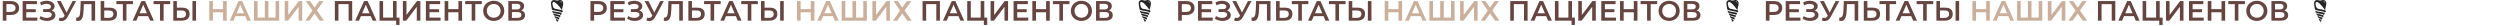
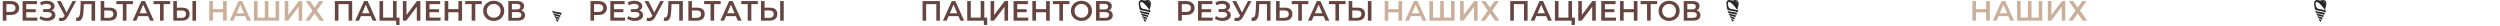
<svg xmlns="http://www.w3.org/2000/svg" width="3571" height="37" viewBox="0 0 3571 37" fill="none">
  <path d="M3.943 29.5L3.943 1.5H15.463C17.943 1.5 20.063 1.9 21.823 2.7C23.61 3.5 24.983 4.647 25.943 6.14C26.903 7.633 27.383 9.407 27.383 11.46C27.383 13.513 26.903 15.287 25.943 16.78C24.983 18.273 23.61 19.42 21.823 20.22C20.063 21.02 17.943 21.42 15.463 21.42H6.823L9.143 18.98V29.5H3.943ZM9.143 19.54L6.823 17.02H15.223C17.517 17.02 19.237 16.54 20.383 15.58C21.557 14.593 22.143 13.22 22.143 11.46C22.143 9.673 21.557 8.3 20.383 7.34C19.237 6.38 17.517 5.9 15.223 5.9H6.823L9.143 3.34V19.54ZM37.103 13.14H51.023V17.42H37.103V13.14ZM37.503 25.14H53.303V29.5H32.303V1.5H52.743V5.86H37.503V25.14ZM56.34 26.74L58.02 22.94C59.22 23.767 60.526 24.407 61.94 24.86C63.38 25.287 64.806 25.513 66.22 25.54C67.633 25.567 68.913 25.407 70.06 25.06C71.233 24.713 72.166 24.193 72.86 23.5C73.553 22.807 73.9 21.94 73.9 20.9C73.9 19.647 73.38 18.713 72.34 18.1C71.326 17.46 69.94 17.14 68.18 17.14H61.66V13.06H67.78C69.353 13.06 70.566 12.74 71.42 12.1C72.3 11.46 72.74 10.593 72.74 9.5C72.74 8.593 72.446 7.847 71.86 7.26C71.3 6.673 70.526 6.233 69.54 5.94C68.58 5.647 67.486 5.513 66.26 5.54C65.06 5.54 63.806 5.727 62.5 6.1C61.193 6.447 59.953 6.967 58.78 7.66L57.14 3.46C58.9 2.527 60.74 1.873 62.66 1.5C64.606 1.127 66.486 1.02 68.3 1.18C70.113 1.34 71.74 1.753 73.18 2.42C74.646 3.087 75.82 3.967 76.7 5.06C77.58 6.127 78.02 7.393 78.02 8.86C78.02 10.193 77.66 11.38 76.94 12.42C76.246 13.433 75.286 14.22 74.06 14.78C72.833 15.34 71.406 15.62 69.78 15.62L69.98 14.34C71.82 14.34 73.42 14.66 74.78 15.3C76.166 15.913 77.233 16.767 77.98 17.86C78.753 18.953 79.14 20.22 79.14 21.66C79.14 23.02 78.793 24.233 78.1 25.3C77.406 26.34 76.46 27.22 75.26 27.94C74.06 28.633 72.686 29.153 71.14 29.5C69.593 29.82 67.966 29.94 66.26 29.86C64.553 29.78 62.846 29.487 61.14 28.98C59.46 28.473 57.86 27.727 56.34 26.74ZM85.086 25.1C86.552 25.607 87.846 25.74 88.966 25.5C90.086 25.26 91.086 24.447 91.966 23.06L93.326 20.94L93.846 20.38L103.606 1.5H108.726L96.566 24.1C95.579 25.993 94.406 27.433 93.046 28.42C91.686 29.407 90.219 29.953 88.646 30.06C87.099 30.193 85.486 29.9 83.806 29.18L85.086 25.1ZM93.726 24.86L81.246 1.5H86.806L96.566 20.86L93.726 24.86ZM111.431 29.9C110.978 29.9 110.525 29.86 110.071 29.78C109.618 29.7 109.125 29.607 108.591 29.5L108.951 24.98C109.325 25.087 109.725 25.14 110.151 25.14C111.271 25.14 112.165 24.687 112.831 23.78C113.498 22.847 113.978 21.487 114.271 19.7C114.565 17.913 114.765 15.713 114.871 13.1L115.271 1.5H135.871V29.5H130.751V4.62L131.951 5.9H118.631L119.751 4.58L119.471 12.9C119.391 15.673 119.205 18.113 118.911 20.22C118.618 22.327 118.165 24.1 117.551 25.54C116.965 26.953 116.178 28.033 115.191 28.78C114.205 29.527 112.951 29.9 111.431 29.9ZM156.668 10.98C160.001 10.98 162.575 11.727 164.388 13.22C166.201 14.713 167.108 16.953 167.108 19.94C167.108 23.087 166.108 25.473 164.108 27.1C162.135 28.7 159.375 29.5 155.828 29.5H143.788V1.5H148.908V10.98H156.668ZM155.588 25.5C157.588 25.5 159.135 25.033 160.228 24.1C161.348 23.167 161.908 21.807 161.908 20.02C161.908 18.26 161.361 16.98 160.268 16.18C159.175 15.353 157.615 14.94 155.588 14.94H148.908V25.5H155.588ZM175.488 29.5V4.62L176.728 5.9H166.248V1.5H189.928V5.9H179.448L180.648 4.62V29.5H175.488ZM189.446 29.5L202.046 1.5H207.166L219.806 29.5H214.366L203.526 4.26H205.606L194.806 29.5H189.446ZM195.246 23.02L196.646 18.94H211.766L213.166 23.02H195.246ZM228.573 29.5V4.62L229.813 5.9H219.333V1.5H243.013V5.9H232.533L233.733 4.62V29.5H228.573ZM260.418 10.98C263.751 10.98 266.325 11.727 268.138 13.22C269.951 14.713 270.858 16.953 270.858 19.94C270.858 23.087 269.858 25.473 267.858 27.1C265.885 28.7 263.125 29.5 259.578 29.5H247.538V1.5H252.658V10.98H260.418ZM259.338 25.5C261.338 25.5 262.885 25.033 263.978 24.1C265.098 23.167 265.658 21.807 265.658 20.02C265.658 18.26 265.111 16.98 264.018 16.18C262.925 15.353 261.365 14.94 259.338 14.94H252.658V25.5H259.338ZM274.898 29.5V1.5L280.018 1.5V29.5H274.898ZM478.319 29.5V1.5H503.079V29.5H497.959V4.62L499.159 5.9H482.239L483.439 4.62V29.5H478.319ZM507.415 29.5L520.015 1.5H525.135L537.775 29.5H532.335L521.495 4.26H523.575L512.775 29.5H507.415ZM513.215 23.02L514.615 18.94H529.735L531.135 23.02H513.215ZM542.108 29.5V1.5H547.228V25.1H561.348V1.5H566.508V29.5H542.108ZM565.868 35.66V28.22L567.028 29.5H561.348V25.1H570.668V35.66H565.868ZM575.468 29.5V1.5H580.588V21.38L595.628 1.5H600.468V29.5H595.348V9.66L580.308 29.5H575.468ZM613.118 13.14H627.038V17.42H613.118V13.14ZM613.518 25.14H629.318V29.5H608.318V1.5H628.758V5.86H613.518V25.14ZM654.795 1.5H659.995V29.5H654.795V1.5ZM640.315 29.5H635.115V1.5H640.315V29.5ZM655.195 17.5H639.875V13.06H655.195V17.5ZM673.73 29.5V4.62L674.97 5.9H664.49V1.5H688.17V5.9H677.69L678.89 4.62V29.5H673.73ZM705.264 29.9C703.077 29.9 701.064 29.54 699.224 28.82C697.384 28.1 695.784 27.1 694.424 25.82C693.064 24.513 692.01 22.993 691.264 21.26C690.517 19.5 690.144 17.58 690.144 15.5C690.144 13.42 690.517 11.513 691.264 9.78C692.01 8.02 693.064 6.5 694.424 5.22C695.784 3.913 697.384 2.9 699.224 2.18C701.064 1.46 703.064 1.1 705.224 1.1C707.41 1.1 709.41 1.46 711.224 2.18C713.064 2.9 714.664 3.913 716.024 5.22C717.384 6.5 718.437 8.02 719.184 9.78C719.93 11.513 720.304 13.42 720.304 15.5C720.304 17.58 719.93 19.5 719.184 21.26C718.437 23.02 717.384 24.54 716.024 25.82C714.664 27.1 713.064 28.1 711.224 28.82C709.41 29.54 707.424 29.9 705.264 29.9ZM705.224 25.34C706.637 25.34 707.944 25.1 709.144 24.62C710.344 24.14 711.384 23.46 712.264 22.58C713.144 21.673 713.824 20.633 714.304 19.46C714.81 18.26 715.064 16.94 715.064 15.5C715.064 14.06 714.81 12.753 714.304 11.58C713.824 10.38 713.144 9.34 712.264 8.46C711.384 7.553 710.344 6.86 709.144 6.38C707.944 5.9 706.637 5.66 705.224 5.66C703.81 5.66 702.504 5.9 701.304 6.38C700.13 6.86 699.09 7.553 698.184 8.46C697.304 9.34 696.61 10.38 696.104 11.58C695.624 12.753 695.384 14.06 695.384 15.5C695.384 16.913 695.624 18.22 696.104 19.42C696.61 20.62 697.304 21.673 698.184 22.58C699.064 23.46 700.104 24.14 701.304 24.62C702.504 25.1 703.81 25.34 705.224 25.34ZM726.093 29.5V1.5H738.613C741.759 1.5 744.213 2.127 745.973 3.38C747.733 4.607 748.613 6.38 748.613 8.7C748.613 10.993 747.773 12.767 746.093 14.02C744.413 15.247 742.199 15.86 739.453 15.86L740.173 14.42C743.293 14.42 745.706 15.047 747.413 16.3C749.119 17.553 749.973 19.367 749.973 21.74C749.973 24.167 749.079 26.073 747.293 27.46C745.506 28.82 742.866 29.5 739.373 29.5H726.093ZM731.213 25.5H739.213C741.026 25.5 742.399 25.167 743.333 24.5C744.266 23.807 744.733 22.753 744.733 21.34C744.733 19.927 744.266 18.9 743.333 18.26C742.399 17.593 741.026 17.26 739.213 17.26H731.213V25.5ZM731.213 13.46H738.173C739.853 13.46 741.133 13.127 742.013 12.46C742.893 11.767 743.333 10.78 743.333 9.5C743.333 8.167 742.893 7.167 742.013 6.5C741.133 5.833 739.853 5.5 738.173 5.5H731.213V13.46Z" fill="#66443F" />
  <path d="M318.623 1.5H323.823V29.5H318.623V1.5ZM304.143 29.5H298.943V1.5H304.143V29.5ZM319.023 17.5H303.703V13.06H319.023V17.5ZM328.118 29.5L340.718 1.5H345.838L358.478 29.5H353.038L342.198 4.26H344.278L333.478 29.5H328.118ZM333.918 23.02L335.318 18.94H350.438L351.838 23.02H333.918ZM379.412 25.1L378.252 26.38V1.5H383.372V26.38L382.132 25.1H394.892L393.652 26.38V1.5H398.772V29.5H362.812V1.5H367.932V26.38L366.732 25.1H379.412ZM406.679 29.5V1.5H411.799V21.38L426.839 1.5H431.679V29.5H426.559V9.66L411.519 29.5H406.679ZM436.769 1.5H442.769L449.369 10.86L455.969 1.5H462.049L452.649 14.94L462.809 29.5H456.649L449.369 19.3L442.129 29.5H436.129L446.249 15.14L436.769 1.5Z" fill="#CBAF9A" />
-   <path d="M799.303 0.03C798.89 0.081 798.459 0.195 798.024 0.371C797.537 0.566 797.102 0.685 796.572 0.769C796.347 0.805 796.229 0.81 795.737 0.81C795.244 0.81 795.128 0.805 794.893 0.767C794.375 0.685 794.012 0.59 793.447 0.386C793.022 0.234 792.599 0.12 792.253 0.068C791.935 0.017 791.104 0.017 790.749 0.068C789.438 0.247 788.462 0.842 787.773 1.874C787.429 2.388 787.14 3.184 787.031 3.905C786.917 4.664 787.115 6.6 787.624 9.708C787.757 10.525 788.068 12.34 788.157 12.825C788.252 13.339 788.526 13.724 788.969 13.966C789.384 14.197 789.879 14.397 790.427 14.555C790.593 14.604 791.717 14.852 793.041 15.132C796.143 15.787 796.3 15.816 798.552 16.209C800.313 16.516 800.749 16.604 801.124 16.727C801.671 16.907 801.871 17.089 801.871 17.404C801.871 17.605 801.78 17.869 801.635 18.08C801.604 18.127 801.582 18.164 801.586 18.164C801.609 18.164 802.069 17.937 802.281 17.822C802.834 17.517 803.219 17.243 803.521 16.934C803.826 16.623 803.906 16.436 803.884 16.072C803.847 15.417 803.415 14.864 802.755 14.629C802.535 14.551 802.363 14.51 801.076 14.225C797.552 13.444 796.137 13.155 794.049 12.79C793.249 12.649 793.185 12.635 792.837 12.52C791.514 12.078 790.448 11.001 790.013 9.669C789.9 9.321 789.305 6.922 789.196 6.375C789.013 5.466 789.019 4.83 789.209 4.234C789.415 3.589 789.747 3.137 790.17 2.926C790.269 2.877 790.417 2.822 790.496 2.805C790.706 2.76 791.057 2.764 791.304 2.814C793.028 3.172 795.654 5.47 799.008 9.552C800.115 10.897 801.188 12.299 802.58 14.211L802.813 14.531L802.826 14.377C802.834 14.293 802.854 14.056 802.871 13.853C802.997 12.326 803.187 11.307 803.57 10.099C803.871 9.155 804.018 8.59 804.172 7.818C804.476 6.271 804.554 4.797 804.385 3.78C804.242 2.916 803.935 2.183 803.483 1.616C803.325 1.422 802.982 1.09 802.774 0.936C802.135 0.459 801.211 0.116 800.299 0.021C800.049 -0.005 799.56 -0.001 799.303 0.03ZM800.223 1.724C800.93 1.794 801.481 2.05 801.949 2.523C802.535 3.11 802.877 3.962 803.005 5.153C803.015 5.233 803.003 5.211 802.941 5.026C802.582 3.941 801.949 3.037 801.134 2.443C800.734 2.152 800.386 1.972 799.903 1.81C799.674 1.731 799.66 1.724 799.728 1.716C799.88 1.7 800.027 1.702 800.223 1.724Z" fill="#252525" />
  <path d="M789.316 15.222C788.728 16.119 788.781 16.966 789.468 17.687C789.92 18.16 790.59 18.526 791.465 18.774C791.644 18.825 794.569 19.413 795.505 19.585C795.959 19.669 796.576 19.763 797.417 19.879C798.974 20.092 799.307 20.164 799.884 20.407C800.249 20.561 800.398 20.694 800.426 20.882C800.449 21.054 800.369 21.369 800.237 21.636C800.206 21.699 800.185 21.754 800.189 21.758C800.2 21.769 800.715 21.402 800.936 21.224C801.218 20.997 801.604 20.608 801.771 20.387C801.938 20.166 802.087 19.865 802.134 19.666C802.198 19.392 802.165 19.089 802.048 18.856C801.891 18.543 801.544 18.281 801.103 18.142C800.833 18.056 797.446 17.358 796.252 17.142C795.449 16.995 794.497 16.85 792.748 16.604C791.454 16.422 791.201 16.377 790.856 16.264C790.122 16.019 789.635 15.622 789.47 15.132L789.437 15.038L789.316 15.222Z" fill="#252525" />
  <path d="M790.743 18.79C790.501 19.369 790.458 19.854 790.607 20.37C790.776 20.96 791.207 21.498 791.848 21.922C792.081 22.075 792.494 22.28 792.739 22.36C792.976 22.44 795.709 23.166 796.097 23.252C796.268 23.289 796.705 23.379 797.068 23.447C798.108 23.649 798.316 23.707 798.64 23.893C799.016 24.106 799.115 24.221 799.115 24.444C799.115 24.644 799.015 24.998 798.883 25.26C798.861 25.301 798.851 25.336 798.861 25.336C798.898 25.336 799.731 24.485 799.878 24.3C800.321 23.735 800.525 23.285 800.546 22.824C800.564 22.444 800.482 22.216 800.241 21.971C800.024 21.748 799.952 21.719 798.995 21.447C798.032 21.175 796.59 20.794 796.062 20.673C795.519 20.55 794.639 20.376 793.525 20.176C792.329 19.961 792.195 19.926 791.852 19.752C791.53 19.59 791.24 19.351 791.068 19.109C790.976 18.978 790.846 18.72 790.846 18.665C790.846 18.591 790.809 18.636 790.743 18.79Z" fill="#252525" />
  <path d="M792.18 22.323C792.096 22.697 792.087 23.242 792.156 23.565C792.3 24.23 792.646 24.834 793.17 25.346C793.564 25.731 793.802 25.876 794.495 26.151C794.779 26.265 795.251 26.456 795.544 26.58C795.837 26.705 796.314 26.887 796.602 26.986C797.397 27.262 797.498 27.311 797.691 27.518C797.819 27.655 797.861 27.737 797.859 27.849C797.857 27.956 797.727 28.402 797.613 28.691C797.566 28.808 797.531 28.902 797.535 28.902C797.547 28.902 798.044 28.218 798.193 27.993C798.752 27.154 799.001 26.513 798.974 25.97C798.958 25.657 798.863 25.434 798.679 25.295C798.552 25.197 797.508 24.754 796.679 24.445C796 24.191 795.549 24.059 794.33 23.753C793.467 23.534 793.319 23.483 793.053 23.303C792.688 23.061 792.428 22.72 792.23 22.235C792.213 22.19 792.207 22.198 792.18 22.323Z" fill="#252525" />
  <path d="M793.604 26.022C793.602 26.518 793.722 27.079 793.953 27.637C794.042 27.854 794.384 28.544 794.85 29.453C795.345 30.419 795.518 30.735 795.597 30.818C795.774 30.999 796.061 31.052 796.281 30.945C796.482 30.845 797.271 30.067 797.358 29.879C797.476 29.627 797.531 29.119 797.459 28.931C797.379 28.722 796.69 28.151 796.123 27.824C795.869 27.676 795.568 27.537 795.021 27.314C794.782 27.216 794.545 27.107 794.481 27.062C794.167 26.847 793.8 26.331 793.639 25.875L793.604 25.777V26.022Z" fill="#252525" />
  <path d="M843.416 29.5V1.5H854.936C857.416 1.5 859.536 1.9 861.296 2.7C863.083 3.5 864.456 4.647 865.416 6.14C866.376 7.633 866.856 9.407 866.856 11.46C866.856 13.513 866.376 15.287 865.416 16.78C864.456 18.273 863.083 19.42 861.296 20.22C859.536 21.02 857.416 21.42 854.936 21.42H846.296L848.616 18.98V29.5H843.416ZM848.616 19.54L846.296 17.02H854.696C856.989 17.02 858.709 16.54 859.856 15.58C861.029 14.593 861.616 13.22 861.616 11.46C861.616 9.673 861.029 8.3 859.856 7.34C858.709 6.38 856.989 5.9 854.696 5.9H846.296L848.616 3.34V19.54ZM876.575 13.14H890.495V17.42H876.575V13.14ZM876.975 25.14H892.775V29.5H871.775V1.5H892.215V5.86H876.975V25.14ZM895.812 26.74L897.492 22.94C898.692 23.767 899.999 24.407 901.412 24.86C902.852 25.287 904.279 25.513 905.692 25.54C907.106 25.567 908.386 25.407 909.532 25.06C910.706 24.713 911.639 24.193 912.332 23.5C913.026 22.807 913.372 21.94 913.372 20.9C913.372 19.647 912.852 18.713 911.812 18.1C910.799 17.46 909.412 17.14 907.652 17.14H901.132V13.06H907.252C908.826 13.06 910.039 12.74 910.892 12.1C911.772 11.46 912.212 10.593 912.212 9.5C912.212 8.593 911.919 7.847 911.332 7.26C910.772 6.673 909.999 6.233 909.012 5.94C908.052 5.647 906.959 5.513 905.732 5.54C904.532 5.54 903.279 5.727 901.972 6.1C900.666 6.447 899.426 6.967 898.252 7.66L896.612 3.46C898.372 2.527 900.212 1.873 902.132 1.5C904.079 1.127 905.959 1.02 907.772 1.18C909.586 1.34 911.212 1.753 912.652 2.42C914.119 3.087 915.292 3.967 916.172 5.06C917.052 6.127 917.492 7.393 917.492 8.86C917.492 10.193 917.132 11.38 916.412 12.42C915.719 13.433 914.759 14.22 913.532 14.78C912.306 15.34 910.879 15.62 909.252 15.62L909.452 14.34C911.292 14.34 912.892 14.66 914.252 15.3C915.639 15.913 916.706 16.767 917.452 17.86C918.226 18.953 918.612 20.22 918.612 21.66C918.612 23.02 918.266 24.233 917.572 25.3C916.879 26.34 915.932 27.22 914.732 27.94C913.532 28.633 912.159 29.153 910.612 29.5C909.066 29.82 907.439 29.94 905.732 29.86C904.026 29.78 902.319 29.487 900.612 28.98C898.932 28.473 897.332 27.727 895.812 26.74ZM924.558 25.1C926.025 25.607 927.318 25.74 928.438 25.5C929.558 25.26 930.558 24.447 931.438 23.06L932.798 20.94L933.318 20.38L943.078 1.5H948.198L936.038 24.1C935.052 25.993 933.878 27.433 932.518 28.42C931.158 29.407 929.692 29.953 928.118 30.06C926.572 30.193 924.958 29.9 923.278 29.18L924.558 25.1ZM933.198 24.86L920.718 1.5H926.278L936.038 20.86L933.198 24.86ZM950.904 29.9C950.451 29.9 949.997 29.86 949.544 29.78C949.091 29.7 948.597 29.607 948.064 29.5L948.424 24.98C948.797 25.087 949.197 25.14 949.624 25.14C950.744 25.14 951.637 24.687 952.304 23.78C952.971 22.847 953.451 21.487 953.744 19.7C954.037 17.913 954.237 15.713 954.344 13.1L954.744 1.5H975.344V29.5H970.224V4.62L971.424 5.9H958.104L959.224 4.58L958.944 12.9C958.864 15.673 958.677 18.113 958.384 20.22C958.091 22.327 957.637 24.1 957.024 25.54C956.437 26.953 955.651 28.033 954.664 28.78C953.677 29.527 952.424 29.9 950.904 29.9ZM996.141 10.98C999.474 10.98 1002.05 11.727 1003.86 13.22C1005.67 14.713 1006.58 16.953 1006.58 19.94C1006.58 23.087 1005.58 25.473 1003.58 27.1C1001.61 28.7 998.847 29.5 995.301 29.5H983.261V1.5H988.381V10.98H996.141ZM995.061 25.5C997.061 25.5 998.607 25.033 999.701 24.1C1000.82 23.167 1001.38 21.807 1001.38 20.02C1001.38 18.26 1000.83 16.98 999.741 16.18C998.647 15.353 997.087 14.94 995.061 14.94H988.381V25.5H995.061ZM1014.96 29.5V4.62L1016.2 5.9H1005.72V1.5H1029.4V5.9H1018.92L1020.12 4.62V29.5H1014.96ZM1028.92 29.5L1041.52 1.5H1046.64L1059.28 29.5H1053.84L1043 4.26H1045.08L1034.28 29.5H1028.92ZM1034.72 23.02L1036.12 18.94H1051.24L1052.64 23.02H1034.72ZM1068.05 29.5V4.62L1069.29 5.9H1058.81V1.5H1082.49V5.9H1072.01L1073.21 4.62V29.5H1068.05ZM1099.89 10.98C1103.22 10.98 1105.8 11.727 1107.61 13.22C1109.42 14.713 1110.33 16.953 1110.33 19.94C1110.33 23.087 1109.33 25.473 1107.33 27.1C1105.36 28.7 1102.6 29.5 1099.05 29.5H1087.01V1.5H1092.13V10.98H1099.89ZM1098.81 25.5C1100.81 25.5 1102.36 25.033 1103.45 24.1C1104.57 23.167 1105.13 21.807 1105.13 20.02C1105.13 18.26 1104.58 16.98 1103.49 16.18C1102.4 15.353 1100.84 14.94 1098.81 14.94H1092.13V25.5H1098.81ZM1114.37 29.5V1.5L1119.49 1.5V29.5H1114.37ZM1317.79 29.5V1.5H1342.55V29.5H1337.43V4.62L1338.63 5.9H1321.71L1322.91 4.62V29.5H1317.79ZM1346.89 29.5L1359.49 1.5H1364.61L1377.25 29.5H1371.81L1360.97 4.26H1363.05L1352.25 29.5H1346.89ZM1352.69 23.02L1354.09 18.94H1369.21L1370.61 23.02H1352.69ZM1381.58 29.5V1.5H1386.7V25.1H1400.82V1.5H1405.98V29.5H1381.58ZM1405.34 35.66V28.22L1406.5 29.5H1400.82V25.1H1410.14V35.66H1405.34ZM1414.94 29.5V1.5H1420.06V21.38L1435.1 1.5H1439.94V29.5H1434.82V9.66L1419.78 29.5H1414.94ZM1452.59 13.14H1466.51V17.42H1452.59V13.14ZM1452.99 25.14H1468.79V29.5H1447.79V1.5H1468.23V5.86H1452.99V25.14ZM1494.27 1.5H1499.47V29.5H1494.27V1.5ZM1479.79 29.5H1474.59V1.5H1479.79V29.5ZM1494.67 17.5H1479.35V13.06H1494.67V17.5ZM1513.2 29.5V4.62L1514.44 5.9H1503.96V1.5H1527.64V5.9H1517.16L1518.36 4.62V29.5H1513.2ZM1544.74 29.9C1542.55 29.9 1540.54 29.54 1538.7 28.82C1536.86 28.1 1535.26 27.1 1533.9 25.82C1532.54 24.513 1531.48 22.993 1530.74 21.26C1529.99 19.5 1529.62 17.58 1529.62 15.5C1529.62 13.42 1529.99 11.513 1530.74 9.78C1531.48 8.02 1532.54 6.5 1533.9 5.22C1535.26 3.913 1536.86 2.9 1538.7 2.18C1540.54 1.46 1542.54 1.1 1544.7 1.1C1546.88 1.1 1548.88 1.46 1550.7 2.18C1552.54 2.9 1554.14 3.913 1555.5 5.22C1556.86 6.5 1557.91 8.02 1558.66 9.78C1559.4 11.513 1559.78 13.42 1559.78 15.5C1559.78 17.58 1559.4 19.5 1558.66 21.26C1557.91 23.02 1556.86 24.54 1555.5 25.82C1554.14 27.1 1552.54 28.1 1550.7 28.82C1548.88 29.54 1546.9 29.9 1544.74 29.9ZM1544.7 25.34C1546.11 25.34 1547.42 25.1 1548.62 24.62C1549.82 24.14 1550.86 23.46 1551.74 22.58C1552.62 21.673 1553.3 20.633 1553.78 19.46C1554.28 18.26 1554.54 16.94 1554.54 15.5C1554.54 14.06 1554.28 12.753 1553.78 11.58C1553.3 10.38 1552.62 9.34 1551.74 8.46C1550.86 7.553 1549.82 6.86 1548.62 6.38C1547.42 5.9 1546.11 5.66 1544.7 5.66C1543.28 5.66 1541.98 5.9 1540.78 6.38C1539.6 6.86 1538.56 7.553 1537.66 8.46C1536.78 9.34 1536.08 10.38 1535.58 11.58C1535.1 12.753 1534.86 14.06 1534.86 15.5C1534.86 16.913 1535.1 18.22 1535.58 19.42C1536.08 20.62 1536.78 21.673 1537.66 22.58C1538.54 23.46 1539.58 24.14 1540.78 24.62C1541.98 25.1 1543.28 25.34 1544.7 25.34ZM1565.57 29.5V1.5H1578.09C1581.23 1.5 1583.69 2.127 1585.45 3.38C1587.21 4.607 1588.09 6.38 1588.09 8.7C1588.09 10.993 1587.25 12.767 1585.57 14.02C1583.89 15.247 1581.67 15.86 1578.93 15.86L1579.65 14.42C1582.77 14.42 1585.18 15.047 1586.89 16.3C1588.59 17.553 1589.45 19.367 1589.45 21.74C1589.45 24.167 1588.55 26.073 1586.77 27.46C1584.98 28.82 1582.34 29.5 1578.85 29.5H1565.57ZM1570.69 25.5H1578.69C1580.5 25.5 1581.87 25.167 1582.81 24.5C1583.74 23.807 1584.21 22.753 1584.21 21.34C1584.21 19.927 1583.74 18.9 1582.81 18.26C1581.87 17.593 1580.5 17.26 1578.69 17.26H1570.69V25.5ZM1570.69 13.46H1577.65C1579.33 13.46 1580.61 13.127 1581.49 12.46C1582.37 11.767 1582.81 10.78 1582.81 9.5C1582.81 8.167 1582.37 7.167 1581.49 6.5C1580.61 5.833 1579.33 5.5 1577.65 5.5H1570.69V13.46Z" fill="#66443F" />
-   <path d="M1158.1 1.5H1163.3V29.5H1158.1V1.5ZM1143.62 29.5H1138.42V1.5H1143.62V29.5ZM1158.5 17.5H1143.18V13.06H1158.5V17.5ZM1167.59 29.5L1180.19 1.5H1185.31L1197.95 29.5H1192.51L1181.67 4.26H1183.75L1172.95 29.5H1167.59ZM1173.39 23.02L1174.79 18.94H1189.91L1191.31 23.02H1173.39ZM1218.88 25.1L1217.72 26.38V1.5H1222.84V26.38L1221.6 25.1H1234.36L1233.12 26.38V1.5H1238.24V29.5H1202.28V1.5H1207.4V26.38L1206.2 25.1H1218.88ZM1246.15 29.5V1.5H1251.27V21.38L1266.31 1.5H1271.15V29.5H1266.03V9.66L1250.99 29.5H1246.15ZM1276.24 1.5H1282.24L1288.84 10.86L1295.44 1.5H1301.52L1292.12 14.94L1302.28 29.5H1296.12L1288.84 19.3L1281.6 29.5H1275.6L1285.72 15.14L1276.24 1.5Z" fill="#CBAF9A" />
  <path d="M1638.78 0.03C1638.36 0.081 1637.93 0.195 1637.5 0.371C1637.01 0.566 1636.57 0.685 1636.04 0.769C1635.82 0.805 1635.7 0.81 1635.21 0.81C1634.72 0.81 1634.6 0.805 1634.37 0.767C1633.85 0.685 1633.48 0.59 1632.92 0.386C1632.49 0.234 1632.07 0.12 1631.73 0.068C1631.41 0.017 1630.58 0.017 1630.22 0.068C1628.91 0.247 1627.93 0.842 1627.25 1.874C1626.9 2.388 1626.61 3.184 1626.5 3.905C1626.39 4.664 1626.59 6.6 1627.1 9.708C1627.23 10.525 1627.54 12.34 1627.63 12.825C1627.73 13.339 1628 13.724 1628.44 13.966C1628.86 14.197 1629.35 14.397 1629.9 14.555C1630.07 14.604 1631.19 14.852 1632.51 15.132C1635.62 15.787 1635.77 15.816 1638.02 16.209C1639.79 16.516 1640.22 16.604 1640.6 16.727C1641.14 16.907 1641.34 17.089 1641.34 17.404C1641.34 17.605 1641.25 17.869 1641.11 18.08C1641.08 18.127 1641.05 18.164 1641.06 18.164C1641.08 18.164 1641.54 17.937 1641.75 17.822C1642.31 17.517 1642.69 17.243 1642.99 16.934C1643.3 16.623 1643.38 16.436 1643.36 16.072C1643.32 15.417 1642.89 14.864 1642.23 14.629C1642.01 14.551 1641.84 14.51 1640.55 14.225C1637.03 13.444 1635.61 13.155 1633.52 12.79C1632.72 12.649 1632.66 12.635 1632.31 12.52C1630.99 12.078 1629.92 11.001 1629.49 9.669C1629.37 9.321 1628.78 6.922 1628.67 6.375C1628.49 5.466 1628.49 4.83 1628.68 4.234C1628.89 3.589 1629.22 3.137 1629.64 2.926C1629.74 2.877 1629.89 2.822 1629.97 2.805C1630.18 2.76 1630.53 2.764 1630.78 2.814C1632.5 3.172 1635.13 5.47 1638.48 9.552C1639.59 10.897 1640.66 12.299 1642.05 14.211L1642.29 14.531L1642.3 14.377C1642.31 14.293 1642.33 14.056 1642.34 13.853C1642.47 12.326 1642.66 11.307 1643.04 10.099C1643.34 9.155 1643.49 8.59 1643.64 7.818C1643.95 6.271 1644.03 4.797 1643.86 3.78C1643.71 2.916 1643.41 2.183 1642.96 1.616C1642.8 1.422 1642.45 1.09 1642.25 0.936C1641.61 0.459 1640.68 0.116 1639.77 0.021C1639.52 -0.005 1639.03 -0.001 1638.78 0.03ZM1639.7 1.724C1640.4 1.794 1640.95 2.05 1641.42 2.523C1642.01 3.11 1642.35 3.962 1642.48 5.153C1642.49 5.233 1642.48 5.211 1642.41 5.026C1642.05 3.941 1641.42 3.037 1640.61 2.443C1640.21 2.152 1639.86 1.972 1639.38 1.81C1639.15 1.731 1639.13 1.724 1639.2 1.716C1639.35 1.7 1639.5 1.702 1639.7 1.724Z" fill="#252525" />
  <path d="M1628.79 15.222C1628.2 16.119 1628.25 16.966 1628.94 17.687C1629.39 18.16 1630.06 18.526 1630.94 18.774C1631.12 18.825 1634.04 19.413 1634.98 19.585C1635.43 19.669 1636.05 19.763 1636.89 19.879C1638.45 20.092 1638.78 20.164 1639.36 20.407C1639.72 20.561 1639.87 20.694 1639.9 20.882C1639.92 21.054 1639.84 21.369 1639.71 21.636C1639.68 21.699 1639.66 21.754 1639.66 21.758C1639.67 21.769 1640.19 21.402 1640.41 21.224C1640.69 20.997 1641.08 20.608 1641.24 20.387C1641.41 20.166 1641.56 19.865 1641.61 19.666C1641.67 19.392 1641.64 19.089 1641.52 18.856C1641.36 18.543 1641.02 18.281 1640.58 18.142C1640.31 18.056 1636.92 17.358 1635.72 17.142C1634.92 16.995 1633.97 16.85 1632.22 16.604C1630.93 16.422 1630.67 16.377 1630.33 16.264C1629.59 16.019 1629.11 15.622 1628.94 15.132L1628.91 15.038L1628.79 15.222Z" fill="#252525" />
  <path d="M1630.22 18.79C1629.97 19.369 1629.93 19.854 1630.08 20.37C1630.25 20.96 1630.68 21.498 1631.32 21.922C1631.55 22.075 1631.97 22.28 1632.21 22.36C1632.45 22.44 1635.18 23.166 1635.57 23.252C1635.74 23.289 1636.18 23.379 1636.54 23.447C1637.58 23.649 1637.79 23.707 1638.11 23.893C1638.49 24.106 1638.59 24.221 1638.59 24.444C1638.59 24.644 1638.49 24.998 1638.36 25.26C1638.33 25.301 1638.32 25.336 1638.33 25.336C1638.37 25.336 1639.2 24.485 1639.35 24.3C1639.79 23.735 1640 23.285 1640.02 22.824C1640.04 22.444 1639.95 22.216 1639.71 21.971C1639.5 21.748 1639.42 21.719 1638.47 21.447C1637.5 21.175 1636.06 20.794 1635.53 20.673C1634.99 20.55 1634.11 20.376 1633 20.176C1631.8 19.961 1631.67 19.926 1631.32 19.752C1631 19.59 1630.71 19.351 1630.54 19.109C1630.45 18.978 1630.32 18.72 1630.32 18.665C1630.32 18.591 1630.28 18.636 1630.22 18.79Z" fill="#252525" />
  <path d="M1631.65 22.323C1631.57 22.697 1631.56 23.242 1631.63 23.565C1631.77 24.23 1632.12 24.834 1632.64 25.346C1633.04 25.731 1633.28 25.876 1633.97 26.151C1634.25 26.265 1634.72 26.456 1635.02 26.58C1635.31 26.705 1635.79 26.887 1636.07 26.986C1636.87 27.262 1636.97 27.311 1637.16 27.518C1637.29 27.655 1637.33 27.737 1637.33 27.849C1637.33 27.956 1637.2 28.402 1637.09 28.691C1637.04 28.808 1637 28.902 1637.01 28.902C1637.02 28.902 1637.52 28.218 1637.67 27.993C1638.22 27.154 1638.47 26.513 1638.45 25.97C1638.43 25.657 1638.34 25.434 1638.15 25.295C1638.03 25.197 1636.98 24.754 1636.15 24.445C1635.47 24.191 1635.02 24.059 1633.8 23.753C1632.94 23.534 1632.79 23.483 1632.53 23.303C1632.16 23.061 1631.9 22.72 1631.7 22.235C1631.69 22.19 1631.68 22.198 1631.65 22.323Z" fill="#252525" />
  <path d="M1633.08 26.022C1633.07 26.518 1633.19 27.079 1633.43 27.637C1633.52 27.854 1633.86 28.544 1634.32 29.453C1634.82 30.419 1634.99 30.735 1635.07 30.818C1635.25 30.999 1635.53 31.052 1635.75 30.945C1635.96 30.845 1636.74 30.067 1636.83 29.879C1636.95 29.627 1637 29.119 1636.93 28.931C1636.85 28.722 1636.16 28.151 1635.6 27.824C1635.34 27.676 1635.04 27.537 1634.49 27.314C1634.25 27.216 1634.02 27.107 1633.95 27.062C1633.64 26.847 1633.27 26.331 1633.11 25.875L1633.08 25.777V26.022Z" fill="#252525" />
  <path d="M1682.89 29.5V1.5H1694.41C1696.89 1.5 1699.01 1.9 1700.77 2.7C1702.56 3.5 1703.93 4.647 1704.89 6.14C1705.85 7.633 1706.33 9.407 1706.33 11.46C1706.33 13.513 1705.85 15.287 1704.89 16.78C1703.93 18.273 1702.56 19.42 1700.77 20.22C1699.01 21.02 1696.89 21.42 1694.41 21.42H1685.77L1688.09 18.98V29.5H1682.89ZM1688.09 19.54L1685.77 17.02H1694.17C1696.46 17.02 1698.18 16.54 1699.33 15.58C1700.5 14.593 1701.09 13.22 1701.09 11.46C1701.09 9.673 1700.5 8.3 1699.33 7.34C1698.18 6.38 1696.46 5.9 1694.17 5.9H1685.77L1688.09 3.34V19.54ZM1716.05 13.14H1729.97V17.42H1716.05V13.14ZM1716.45 25.14H1732.25V29.5H1711.25V1.5H1731.69V5.86H1716.45V25.14ZM1735.29 26.74L1736.97 22.94C1738.17 23.767 1739.47 24.407 1740.89 24.86C1742.33 25.287 1743.75 25.513 1745.17 25.54C1746.58 25.567 1747.86 25.407 1749.01 25.06C1750.18 24.713 1751.11 24.193 1751.81 23.5C1752.5 22.807 1752.85 21.94 1752.85 20.9C1752.85 19.647 1752.33 18.713 1751.29 18.1C1750.27 17.46 1748.89 17.14 1747.13 17.14H1740.61V13.06H1746.73C1748.3 13.06 1749.51 12.74 1750.37 12.1C1751.25 11.46 1751.69 10.593 1751.69 9.5C1751.69 8.593 1751.39 7.847 1750.81 7.26C1750.25 6.673 1749.47 6.233 1748.49 5.94C1747.53 5.647 1746.43 5.513 1745.21 5.54C1744.01 5.54 1742.75 5.727 1741.45 6.1C1740.14 6.447 1738.9 6.967 1737.73 7.66L1736.09 3.46C1737.85 2.527 1739.69 1.873 1741.61 1.5C1743.55 1.127 1745.43 1.02 1747.25 1.18C1749.06 1.34 1750.69 1.753 1752.13 2.42C1753.59 3.087 1754.77 3.967 1755.65 5.06C1756.53 6.127 1756.97 7.393 1756.97 8.86C1756.97 10.193 1756.61 11.38 1755.89 12.42C1755.19 13.433 1754.23 14.22 1753.01 14.78C1751.78 15.34 1750.35 15.62 1748.73 15.62L1748.93 14.34C1750.77 14.34 1752.37 14.66 1753.73 15.3C1755.11 15.913 1756.18 16.767 1756.93 17.86C1757.7 18.953 1758.09 20.22 1758.09 21.66C1758.09 23.02 1757.74 24.233 1757.05 25.3C1756.35 26.34 1755.41 27.22 1754.21 27.94C1753.01 28.633 1751.63 29.153 1750.09 29.5C1748.54 29.82 1746.91 29.94 1745.21 29.86C1743.5 29.78 1741.79 29.487 1740.09 28.98C1738.41 28.473 1736.81 27.727 1735.29 26.74ZM1764.03 25.1C1765.5 25.607 1766.79 25.74 1767.91 25.5C1769.03 25.26 1770.03 24.447 1770.91 23.06L1772.27 20.94L1772.79 20.38L1782.55 1.5H1787.67L1775.51 24.1C1774.52 25.993 1773.35 27.433 1771.99 28.42C1770.63 29.407 1769.16 29.953 1767.59 30.06C1766.04 30.193 1764.43 29.9 1762.75 29.18L1764.03 25.1ZM1772.67 24.86L1760.19 1.5H1765.75L1775.51 20.86L1772.67 24.86ZM1790.38 29.9C1789.92 29.9 1789.47 29.86 1789.02 29.78C1788.56 29.7 1788.07 29.607 1787.54 29.5L1787.9 24.98C1788.27 25.087 1788.67 25.14 1789.1 25.14C1790.22 25.14 1791.11 24.687 1791.78 23.78C1792.44 22.847 1792.92 21.487 1793.22 19.7C1793.51 17.913 1793.71 15.713 1793.82 13.1L1794.22 1.5H1814.82V29.5H1809.7V4.62L1810.9 5.9H1797.58L1798.7 4.58L1798.42 12.9C1798.34 15.673 1798.15 18.113 1797.86 20.22C1797.56 22.327 1797.11 24.1 1796.5 25.54C1795.91 26.953 1795.12 28.033 1794.14 28.78C1793.15 29.527 1791.9 29.9 1790.38 29.9ZM1835.61 10.98C1838.95 10.98 1841.52 11.727 1843.33 13.22C1845.15 14.713 1846.05 16.953 1846.05 19.94C1846.05 23.087 1845.05 25.473 1843.05 27.1C1841.08 28.7 1838.32 29.5 1834.77 29.5H1822.73V1.5H1827.85V10.98H1835.61ZM1834.53 25.5C1836.53 25.5 1838.08 25.033 1839.17 24.1C1840.29 23.167 1840.85 21.807 1840.85 20.02C1840.85 18.26 1840.31 16.98 1839.21 16.18C1838.12 15.353 1836.56 14.94 1834.53 14.94H1827.85V25.5H1834.53ZM1854.43 29.5V4.62L1855.67 5.9H1845.19V1.5H1868.87V5.9H1858.39L1859.59 4.62V29.5H1854.43ZM1868.39 29.5L1880.99 1.5H1886.11L1898.75 29.5H1893.31L1882.47 4.26H1884.55L1873.75 29.5H1868.39ZM1874.19 23.02L1875.59 18.94H1890.71L1892.11 23.02H1874.19ZM1907.52 29.5V4.62L1908.76 5.9H1898.28V1.5H1921.96V5.9H1911.48L1912.68 4.62V29.5H1907.52ZM1939.36 10.98C1942.7 10.98 1945.27 11.727 1947.08 13.22C1948.9 14.713 1949.8 16.953 1949.8 19.94C1949.8 23.087 1948.8 25.473 1946.8 27.1C1944.83 28.7 1942.07 29.5 1938.52 29.5H1926.48V1.5H1931.6V10.98H1939.36ZM1938.28 25.5C1940.28 25.5 1941.83 25.033 1942.92 24.1C1944.04 23.167 1944.6 21.807 1944.6 20.02C1944.6 18.26 1944.06 16.98 1942.96 16.18C1941.87 15.353 1940.31 14.94 1938.28 14.94H1931.6V25.5H1938.28ZM1953.84 29.5V1.5L1958.96 1.5V29.5H1953.84ZM2157.26 29.5V1.5H2182.02V29.5H2176.9V4.62L2178.1 5.9H2161.18L2162.38 4.62V29.5H2157.26ZM2186.36 29.5L2198.96 1.5H2204.08L2216.72 29.5H2211.28L2200.44 4.26H2202.52L2191.72 29.5H2186.36ZM2192.16 23.02L2193.56 18.94H2208.68L2210.08 23.02H2192.16ZM2221.05 29.5V1.5H2226.17V25.1H2240.29V1.5H2245.45V29.5H2221.05ZM2244.81 35.66V28.22L2245.97 29.5H2240.29V25.1H2249.61V35.66H2244.81ZM2254.41 29.5V1.5H2259.53V21.38L2274.57 1.5H2279.41V29.5H2274.29V9.66L2259.25 29.5H2254.41ZM2292.06 13.14H2305.98V17.42H2292.06V13.14ZM2292.46 25.14H2308.26V29.5H2287.26V1.5H2307.7V5.86H2292.46V25.14ZM2333.74 1.5H2338.94V29.5H2333.74V1.5ZM2319.26 29.5H2314.06V1.5H2319.26V29.5ZM2334.14 17.5H2318.82V13.06H2334.14V17.5ZM2352.68 29.5V4.62L2353.92 5.9H2343.44V1.5H2367.12V5.9H2356.64L2357.84 4.62V29.5H2352.68ZM2384.21 29.9C2382.02 29.9 2380.01 29.54 2378.17 28.82C2376.33 28.1 2374.73 27.1 2373.37 25.82C2372.01 24.513 2370.96 22.993 2370.21 21.26C2369.46 19.5 2369.09 17.58 2369.09 15.5C2369.09 13.42 2369.46 11.513 2370.21 9.78C2370.96 8.02 2372.01 6.5 2373.37 5.22C2374.73 3.913 2376.33 2.9 2378.17 2.18C2380.01 1.46 2382.01 1.1 2384.17 1.1C2386.36 1.1 2388.36 1.46 2390.17 2.18C2392.01 2.9 2393.61 3.913 2394.97 5.22C2396.33 6.5 2397.38 8.02 2398.13 9.78C2398.88 11.513 2399.25 13.42 2399.25 15.5C2399.25 17.58 2398.88 19.5 2398.13 21.26C2397.38 23.02 2396.33 24.54 2394.97 25.82C2393.61 27.1 2392.01 28.1 2390.17 28.82C2388.36 29.54 2386.37 29.9 2384.21 29.9ZM2384.17 25.34C2385.58 25.34 2386.89 25.1 2388.09 24.62C2389.29 24.14 2390.33 23.46 2391.21 22.58C2392.09 21.673 2392.77 20.633 2393.25 19.46C2393.76 18.26 2394.01 16.94 2394.01 15.5C2394.01 14.06 2393.76 12.753 2393.25 11.58C2392.77 10.38 2392.09 9.34 2391.21 8.46C2390.33 7.553 2389.29 6.86 2388.09 6.38C2386.89 5.9 2385.58 5.66 2384.17 5.66C2382.76 5.66 2381.45 5.9 2380.25 6.38C2379.08 6.86 2378.04 7.553 2377.13 8.46C2376.25 9.34 2375.56 10.38 2375.05 11.58C2374.57 12.753 2374.33 14.06 2374.33 15.5C2374.33 16.913 2374.57 18.22 2375.05 19.42C2375.56 20.62 2376.25 21.673 2377.13 22.58C2378.01 23.46 2379.05 24.14 2380.25 24.62C2381.45 25.1 2382.76 25.34 2384.17 25.34ZM2405.04 29.5V1.5H2417.56C2420.7 1.5 2423.16 2.127 2424.92 3.38C2426.68 4.607 2427.56 6.38 2427.56 8.7C2427.56 10.993 2426.72 12.767 2425.04 14.02C2423.36 15.247 2421.14 15.86 2418.4 15.86L2419.12 14.42C2422.24 14.42 2424.65 15.047 2426.36 16.3C2428.06 17.553 2428.92 19.367 2428.92 21.74C2428.92 24.167 2428.02 26.073 2426.24 27.46C2424.45 28.82 2421.81 29.5 2418.32 29.5H2405.04ZM2410.16 25.5H2418.16C2419.97 25.5 2421.34 25.167 2422.28 24.5C2423.21 23.807 2423.68 22.753 2423.68 21.34C2423.68 19.927 2423.21 18.9 2422.28 18.26C2421.34 17.593 2419.97 17.26 2418.16 17.26H2410.16V25.5ZM2410.16 13.46H2417.12C2418.8 13.46 2420.08 13.127 2420.96 12.46C2421.84 11.767 2422.28 10.78 2422.28 9.5C2422.28 8.167 2421.84 7.167 2420.96 6.5C2420.08 5.833 2418.8 5.5 2417.12 5.5H2410.16V13.46Z" fill="#66443F" />
  <path d="M1997.57 1.5H2002.77V29.5H1997.57V1.5ZM1983.09 29.5H1977.89V1.5H1983.09V29.5ZM1997.97 17.5H1982.65V13.06H1997.97V17.5ZM2007.06 29.5L2019.66 1.5H2024.78L2037.42 29.5H2031.98L2021.14 4.26H2023.22L2012.42 29.5H2007.06ZM2012.86 23.02L2014.26 18.94H2029.38L2030.78 23.02H2012.86ZM2058.36 25.1L2057.2 26.38V1.5H2062.32V26.38L2061.08 25.1H2073.84L2072.6 26.38V1.5H2077.72V29.5H2041.76V1.5H2046.88V26.38L2045.68 25.1H2058.36ZM2085.62 29.5V1.5H2090.74V21.38L2105.78 1.5H2110.62V29.5H2105.5V9.66L2090.46 29.5H2085.62ZM2115.71 1.5H2121.71L2128.31 10.86L2134.91 1.5H2140.99L2131.59 14.94L2141.75 29.5H2135.59L2128.31 19.3L2121.07 29.5H2115.07L2125.19 15.14L2115.71 1.5Z" fill="#CBAF9A" />
  <path d="M2478.25 0.03C2477.84 0.081 2477.4 0.195 2476.97 0.371C2476.48 0.566 2476.05 0.685 2475.52 0.769C2475.29 0.805 2475.17 0.81 2474.68 0.81C2474.19 0.81 2474.07 0.805 2473.84 0.767C2473.32 0.685 2472.96 0.59 2472.39 0.386C2471.97 0.234 2471.54 0.12 2471.2 0.068C2470.88 0.017 2470.05 0.017 2469.69 0.068C2468.38 0.247 2467.41 0.842 2466.72 1.874C2466.37 2.388 2466.09 3.184 2465.98 3.905C2465.86 4.664 2466.06 6.6 2466.57 9.708C2466.7 10.525 2467.01 12.34 2467.1 12.825C2467.2 13.339 2467.47 13.724 2467.91 13.966C2468.33 14.197 2468.82 14.397 2469.37 14.555C2469.54 14.604 2470.66 14.852 2471.99 15.132C2475.09 15.787 2475.25 15.816 2477.5 16.209C2479.26 16.516 2479.69 16.604 2480.07 16.727C2480.62 16.907 2480.82 17.089 2480.82 17.404C2480.82 17.605 2480.73 17.869 2480.58 18.08C2480.55 18.127 2480.53 18.164 2480.53 18.164C2480.55 18.164 2481.01 17.937 2481.23 17.822C2481.78 17.517 2482.16 17.243 2482.47 16.934C2482.77 16.623 2482.85 16.436 2482.83 16.072C2482.79 15.417 2482.36 14.864 2481.7 14.629C2481.48 14.551 2481.31 14.51 2480.02 14.225C2476.5 13.444 2475.08 13.155 2472.99 12.79C2472.19 12.649 2472.13 12.635 2471.78 12.52C2470.46 12.078 2469.39 11.001 2468.96 9.669C2468.85 9.321 2468.25 6.922 2468.14 6.375C2467.96 5.466 2467.96 4.83 2468.15 4.234C2468.36 3.589 2468.69 3.137 2469.12 2.926C2469.21 2.877 2469.36 2.822 2469.44 2.805C2469.65 2.76 2470 2.764 2470.25 2.814C2471.97 3.172 2474.6 5.47 2477.95 9.552C2479.06 10.897 2480.13 12.299 2481.53 14.211L2481.76 14.531L2481.77 14.377C2481.78 14.293 2481.8 14.056 2481.82 13.853C2481.94 12.326 2482.13 11.307 2482.52 10.099C2482.82 9.155 2482.96 8.59 2483.12 7.818C2483.42 6.271 2483.5 4.797 2483.33 3.78C2483.19 2.916 2482.88 2.183 2482.43 1.616C2482.27 1.422 2481.93 1.09 2481.72 0.936C2481.08 0.459 2480.16 0.116 2479.24 0.021C2478.99 -0.005 2478.5 -0.001 2478.25 0.03ZM2479.17 1.724C2479.88 1.794 2480.43 2.05 2480.89 2.523C2481.48 3.11 2481.82 3.962 2481.95 5.153C2481.96 5.233 2481.95 5.211 2481.89 5.026C2481.53 3.941 2480.89 3.037 2480.08 2.443C2479.68 2.152 2479.33 1.972 2478.85 1.81C2478.62 1.731 2478.61 1.724 2478.67 1.716C2478.83 1.7 2478.97 1.702 2479.17 1.724Z" fill="#252525" />
  <path d="M2468.26 15.222C2467.67 16.119 2467.73 16.966 2468.41 17.687C2468.87 18.16 2469.54 18.526 2470.41 18.774C2470.59 18.825 2473.51 19.413 2474.45 19.585C2474.9 19.669 2475.52 19.763 2476.36 19.879C2477.92 20.092 2478.25 20.164 2478.83 20.407C2479.19 20.561 2479.34 20.694 2479.37 20.882C2479.39 21.054 2479.31 21.369 2479.18 21.636C2479.15 21.699 2479.13 21.754 2479.13 21.758C2479.15 21.769 2479.66 21.402 2479.88 21.224C2480.16 20.997 2480.55 20.608 2480.72 20.387C2480.88 20.166 2481.03 19.865 2481.08 19.666C2481.14 19.392 2481.11 19.089 2480.99 18.856C2480.84 18.543 2480.49 18.281 2480.05 18.142C2479.78 18.056 2476.39 17.358 2475.2 17.142C2474.39 16.995 2473.44 16.85 2471.69 16.604C2470.4 16.422 2470.15 16.377 2469.8 16.264C2469.07 16.019 2468.58 15.622 2468.42 15.132L2468.38 15.038L2468.26 15.222Z" fill="#252525" />
  <path d="M2469.69 18.79C2469.45 19.369 2469.4 19.854 2469.55 20.37C2469.72 20.96 2470.15 21.498 2470.79 21.922C2471.03 22.075 2471.44 22.28 2471.68 22.36C2471.92 22.44 2474.65 23.166 2475.04 23.252C2475.21 23.289 2475.65 23.379 2476.01 23.447C2477.05 23.649 2477.26 23.707 2477.59 23.893C2477.96 24.106 2478.06 24.221 2478.06 24.444C2478.06 24.644 2477.96 24.998 2477.83 25.26C2477.81 25.301 2477.8 25.336 2477.81 25.336C2477.84 25.336 2478.68 24.485 2478.82 24.3C2479.27 23.735 2479.47 23.285 2479.49 22.824C2479.51 22.444 2479.43 22.216 2479.19 21.971C2478.97 21.748 2478.9 21.719 2477.94 21.447C2476.98 21.175 2475.54 20.794 2475.01 20.673C2474.46 20.55 2473.58 20.376 2472.47 20.176C2471.27 19.961 2471.14 19.926 2470.8 19.752C2470.47 19.59 2470.19 19.351 2470.01 19.109C2469.92 18.978 2469.79 18.72 2469.79 18.665C2469.79 18.591 2469.75 18.636 2469.69 18.79Z" fill="#252525" />
  <path d="M2471.12 22.323C2471.04 22.697 2471.03 23.242 2471.1 23.565C2471.25 24.23 2471.59 24.834 2472.11 25.346C2472.51 25.731 2472.75 25.876 2473.44 26.151C2473.72 26.265 2474.2 26.456 2474.49 26.58C2474.78 26.705 2475.26 26.887 2475.55 26.986C2476.34 27.262 2476.44 27.311 2476.64 27.518C2476.76 27.655 2476.81 27.737 2476.8 27.849C2476.8 27.956 2476.67 28.402 2476.56 28.691C2476.51 28.808 2476.48 28.902 2476.48 28.902C2476.49 28.902 2476.99 28.218 2477.14 27.993C2477.7 27.154 2477.95 26.513 2477.92 25.97C2477.9 25.657 2477.81 25.434 2477.62 25.295C2477.5 25.197 2476.45 24.754 2475.62 24.445C2474.95 24.191 2474.49 24.059 2473.28 23.753C2472.41 23.534 2472.26 23.483 2472 23.303C2471.63 23.061 2471.37 22.72 2471.18 22.235C2471.16 22.19 2471.15 22.198 2471.12 22.323Z" fill="#252525" />
  <path d="M2472.55 26.022C2472.55 26.518 2472.67 27.079 2472.9 27.637C2472.99 27.854 2473.33 28.544 2473.8 29.453C2474.29 30.419 2474.46 30.735 2474.54 30.818C2474.72 30.999 2475.01 31.052 2475.23 30.945C2475.43 30.845 2476.22 30.067 2476.3 29.879C2476.42 29.627 2476.48 29.119 2476.4 28.931C2476.32 28.722 2475.64 28.151 2475.07 27.824C2474.81 27.676 2474.51 27.537 2473.97 27.314C2473.73 27.216 2473.49 27.107 2473.43 27.062C2473.11 26.847 2472.75 26.331 2472.58 25.875L2472.55 25.777V26.022Z" fill="#252525" />
-   <path d="M2522.36 29.5V1.5H2533.88C2536.36 1.5 2538.48 1.9 2540.24 2.7C2542.03 3.5 2543.4 4.647 2544.36 6.14C2545.32 7.633 2545.8 9.407 2545.8 11.46C2545.8 13.513 2545.32 15.287 2544.36 16.78C2543.4 18.273 2542.03 19.42 2540.24 20.22C2538.48 21.02 2536.36 21.42 2533.88 21.42H2525.24L2527.56 18.98V29.5H2522.36ZM2527.56 19.54L2525.24 17.02H2533.64C2535.93 17.02 2537.65 16.54 2538.8 15.58C2539.97 14.593 2540.56 13.22 2540.56 11.46C2540.56 9.673 2539.97 8.3 2538.8 7.34C2537.65 6.38 2535.93 5.9 2533.64 5.9H2525.24L2527.56 3.34V19.54ZM2555.52 13.14H2569.44V17.42H2555.52V13.14ZM2555.92 25.14H2571.72V29.5H2550.72V1.5H2571.16V5.86H2555.92V25.14ZM2574.76 26.74L2576.44 22.94C2577.64 23.767 2578.94 24.407 2580.36 24.86C2581.8 25.287 2583.22 25.513 2584.64 25.54C2586.05 25.567 2587.33 25.407 2588.48 25.06C2589.65 24.713 2590.58 24.193 2591.28 23.5C2591.97 22.807 2592.32 21.94 2592.32 20.9C2592.32 19.647 2591.8 18.713 2590.76 18.1C2589.74 17.46 2588.36 17.14 2586.6 17.14H2580.08V13.06H2586.2C2587.77 13.06 2588.98 12.74 2589.84 12.1C2590.72 11.46 2591.16 10.593 2591.16 9.5C2591.16 8.593 2590.86 7.847 2590.28 7.26C2589.72 6.673 2588.94 6.233 2587.96 5.94C2587 5.647 2585.9 5.513 2584.68 5.54C2583.48 5.54 2582.22 5.727 2580.92 6.1C2579.61 6.447 2578.37 6.967 2577.2 7.66L2575.56 3.46C2577.32 2.527 2579.16 1.873 2581.08 1.5C2583.02 1.127 2584.9 1.02 2586.72 1.18C2588.53 1.34 2590.16 1.753 2591.6 2.42C2593.06 3.087 2594.24 3.967 2595.12 5.06C2596 6.127 2596.44 7.393 2596.44 8.86C2596.44 10.193 2596.08 11.38 2595.36 12.42C2594.66 13.433 2593.7 14.22 2592.48 14.78C2591.25 15.34 2589.82 15.62 2588.2 15.62L2588.4 14.34C2590.24 14.34 2591.84 14.66 2593.2 15.3C2594.58 15.913 2595.65 16.767 2596.4 17.86C2597.17 18.953 2597.56 20.22 2597.56 21.66C2597.56 23.02 2597.21 24.233 2596.52 25.3C2595.82 26.34 2594.88 27.22 2593.68 27.94C2592.48 28.633 2591.1 29.153 2589.56 29.5C2588.01 29.82 2586.38 29.94 2584.68 29.86C2582.97 29.78 2581.26 29.487 2579.56 28.98C2577.88 28.473 2576.28 27.727 2574.76 26.74ZM2603.5 25.1C2604.97 25.607 2606.26 25.74 2607.38 25.5C2608.5 25.26 2609.5 24.447 2610.38 23.06L2611.74 20.94L2612.26 20.38L2622.02 1.5H2627.14L2614.98 24.1C2614 25.993 2612.82 27.433 2611.46 28.42C2610.1 29.407 2608.64 29.953 2607.06 30.06C2605.52 30.193 2603.9 29.9 2602.22 29.18L2603.5 25.1ZM2612.14 24.86L2599.66 1.5H2605.22L2614.98 20.86L2612.14 24.86ZM2629.85 29.9C2629.4 29.9 2628.94 29.86 2628.49 29.78C2628.04 29.7 2627.54 29.607 2627.01 29.5L2627.37 24.98C2627.74 25.087 2628.14 25.14 2628.57 25.14C2629.69 25.14 2630.58 24.687 2631.25 23.78C2631.92 22.847 2632.4 21.487 2632.69 19.7C2632.98 17.913 2633.18 15.713 2633.29 13.1L2633.69 1.5H2654.29V29.5H2649.17V4.62L2650.37 5.9H2637.05L2638.17 4.58L2637.89 12.9C2637.81 15.673 2637.62 18.113 2637.33 20.22C2637.04 22.327 2636.58 24.1 2635.97 25.54C2635.38 26.953 2634.6 28.033 2633.61 28.78C2632.62 29.527 2631.37 29.9 2629.85 29.9ZM2675.09 10.98C2678.42 10.98 2680.99 11.727 2682.81 13.22C2684.62 14.713 2685.53 16.953 2685.53 19.94C2685.53 23.087 2684.53 25.473 2682.53 27.1C2680.55 28.7 2677.79 29.5 2674.25 29.5H2662.21V1.5H2667.33V10.98H2675.09ZM2674.01 25.5C2676.01 25.5 2677.55 25.033 2678.65 24.1C2679.77 23.167 2680.33 21.807 2680.33 20.02C2680.33 18.26 2679.78 16.98 2678.69 16.18C2677.59 15.353 2676.03 14.94 2674.01 14.94H2667.33V25.5H2674.01ZM2693.91 29.5V4.62L2695.15 5.9H2684.67V1.5H2708.35V5.9H2697.87L2699.07 4.62V29.5H2693.91ZM2707.86 29.5L2720.46 1.5H2725.58L2738.22 29.5H2732.78L2721.94 4.26H2724.02L2713.22 29.5H2707.86ZM2713.66 23.02L2715.06 18.94H2730.18L2731.58 23.02H2713.66ZM2746.99 29.5V4.62L2748.23 5.9H2737.75V1.5H2761.43V5.9H2750.95L2752.15 4.62V29.5H2746.99ZM2778.84 10.98C2782.17 10.98 2784.74 11.727 2786.56 13.22C2788.37 14.713 2789.28 16.953 2789.28 19.94C2789.28 23.087 2788.28 25.473 2786.28 27.1C2784.3 28.7 2781.54 29.5 2778 29.5H2765.96V1.5H2771.08V10.98H2778.84ZM2777.76 25.5C2779.76 25.5 2781.3 25.033 2782.4 24.1C2783.52 23.167 2784.08 21.807 2784.08 20.02C2784.08 18.26 2783.53 16.98 2782.44 16.18C2781.34 15.353 2779.78 14.94 2777.76 14.94H2771.08V25.5H2777.76ZM2793.32 29.5V1.5L2798.44 1.5V29.5H2793.32ZM2996.74 29.5V1.5H3021.5V29.5H3016.38V4.62L3017.58 5.9H3000.66L3001.86 4.62V29.5H2996.74ZM3025.83 29.5L3038.43 1.5H3043.55L3056.19 29.5H3050.75L3039.91 4.26H3041.99L3031.19 29.5H3025.83ZM3031.63 23.02L3033.03 18.94H3048.15L3049.55 23.02H3031.63ZM3060.53 29.5V1.5H3065.65V25.1H3079.77V1.5H3084.93V29.5H3060.53ZM3084.29 35.66V28.22L3085.45 29.5H3079.77V25.1H3089.09V35.66H3084.29ZM3093.89 29.5V1.5H3099.01V21.38L3114.05 1.5H3118.89V29.5H3113.77V9.66L3098.73 29.5H3093.89ZM3131.54 13.14H3145.46V17.42H3131.54V13.14ZM3131.94 25.14H3147.74V29.5H3126.74V1.5H3147.18V5.86H3131.94V25.14ZM3173.21 1.5H3178.41V29.5H3173.21V1.5ZM3158.73 29.5H3153.53V1.5H3158.73V29.5ZM3173.61 17.5H3158.29V13.06H3173.61V17.5ZM3192.15 29.5V4.62L3193.39 5.9H3182.91V1.5H3206.59V5.9H3196.11L3197.31 4.62V29.5H3192.15ZM3223.68 29.9C3221.5 29.9 3219.48 29.54 3217.64 28.82C3215.8 28.1 3214.2 27.1 3212.84 25.82C3211.48 24.513 3210.43 22.993 3209.68 21.26C3208.94 19.5 3208.56 17.58 3208.56 15.5C3208.56 13.42 3208.94 11.513 3209.68 9.78C3210.43 8.02 3211.48 6.5 3212.84 5.22C3214.2 3.913 3215.8 2.9 3217.64 2.18C3219.48 1.46 3221.48 1.1 3223.64 1.1C3225.83 1.1 3227.83 1.46 3229.64 2.18C3231.48 2.9 3233.08 3.913 3234.44 5.22C3235.8 6.5 3236.86 8.02 3237.6 9.78C3238.35 11.513 3238.72 13.42 3238.72 15.5C3238.72 17.58 3238.35 19.5 3237.6 21.26C3236.86 23.02 3235.8 24.54 3234.44 25.82C3233.08 27.1 3231.48 28.1 3229.64 28.82C3227.83 29.54 3225.84 29.9 3223.68 29.9ZM3223.64 25.34C3225.06 25.34 3226.36 25.1 3227.56 24.62C3228.76 24.14 3229.8 23.46 3230.68 22.58C3231.56 21.673 3232.24 20.633 3232.72 19.46C3233.23 18.26 3233.48 16.94 3233.48 15.5C3233.48 14.06 3233.23 12.753 3232.72 11.58C3232.24 10.38 3231.56 9.34 3230.68 8.46C3229.8 7.553 3228.76 6.86 3227.56 6.38C3226.36 5.9 3225.06 5.66 3223.64 5.66C3222.23 5.66 3220.92 5.9 3219.72 6.38C3218.55 6.86 3217.51 7.553 3216.6 8.46C3215.72 9.34 3215.03 10.38 3214.52 11.58C3214.04 12.753 3213.8 14.06 3213.8 15.5C3213.8 16.913 3214.04 18.22 3214.52 19.42C3215.03 20.62 3215.72 21.673 3216.6 22.58C3217.48 23.46 3218.52 24.14 3219.72 24.62C3220.92 25.1 3222.23 25.34 3223.64 25.34ZM3244.51 29.5V1.5H3257.03C3260.18 1.5 3262.63 2.127 3264.39 3.38C3266.15 4.607 3267.03 6.38 3267.03 8.7C3267.03 10.993 3266.19 12.767 3264.51 14.02C3262.83 15.247 3260.62 15.86 3257.87 15.86L3258.59 14.42C3261.71 14.42 3264.12 15.047 3265.83 16.3C3267.54 17.553 3268.39 19.367 3268.39 21.74C3268.39 24.167 3267.5 26.073 3265.71 27.46C3263.92 28.82 3261.28 29.5 3257.79 29.5H3244.51ZM3249.63 25.5H3257.63C3259.44 25.5 3260.82 25.167 3261.75 24.5C3262.68 23.807 3263.15 22.753 3263.15 21.34C3263.15 19.927 3262.68 18.9 3261.75 18.26C3260.82 17.593 3259.44 17.26 3257.63 17.26H3249.63V25.5ZM3249.63 13.46H3256.59C3258.27 13.46 3259.55 13.127 3260.43 12.46C3261.31 11.767 3261.75 10.78 3261.75 9.5C3261.75 8.167 3261.31 7.167 3260.43 6.5C3259.55 5.833 3258.27 5.5 3256.59 5.5H3249.63V13.46Z" fill="#66443F" />
  <path d="M2837.04 1.5H2842.24V29.5H2837.04V1.5ZM2822.56 29.5H2817.36V1.5H2822.56V29.5ZM2837.44 17.5H2822.12V13.06H2837.44V17.5ZM2846.54 29.5L2859.14 1.5H2864.26L2876.9 29.5H2871.46L2860.62 4.26H2862.7L2851.9 29.5H2846.54ZM2852.34 23.02L2853.74 18.94H2868.86L2870.26 23.02H2852.34ZM2897.83 25.1L2896.67 26.38V1.5H2901.79V26.38L2900.55 25.1H2913.31L2912.07 26.38V1.5H2917.19V29.5H2881.23V1.5H2886.35V26.38L2885.15 25.1H2897.83ZM2925.1 29.5V1.5H2930.22V21.38L2945.26 1.5H2950.1V29.5H2944.98V9.66L2929.94 29.5H2925.1ZM2955.19 1.5H2961.19L2967.79 10.86L2974.39 1.5H2980.47L2971.07 14.94L2981.23 29.5H2975.07L2967.79 19.3L2960.55 29.5H2954.55L2964.67 15.14L2955.19 1.5Z" fill="#CBAF9A" />
  <path d="M3317.72 0.03C3317.31 0.081 3316.88 0.195 3316.44 0.371C3315.95 0.566 3315.52 0.685 3314.99 0.769C3314.76 0.805 3314.65 0.81 3314.16 0.81C3313.66 0.81 3313.55 0.805 3313.31 0.767C3312.79 0.685 3312.43 0.59 3311.86 0.386C3311.44 0.234 3311.02 0.12 3310.67 0.068C3310.35 0.017 3309.52 0.017 3309.17 0.068C3307.86 0.247 3306.88 0.842 3306.19 1.874C3305.85 2.388 3305.56 3.184 3305.45 3.905C3305.33 4.664 3305.53 6.6 3306.04 9.708C3306.18 10.525 3306.49 12.34 3306.58 12.825C3306.67 13.339 3306.94 13.724 3307.39 13.966C3307.8 14.197 3308.3 14.397 3308.84 14.555C3309.01 14.604 3310.14 14.852 3311.46 15.132C3314.56 15.787 3314.72 15.816 3316.97 16.209C3318.73 16.516 3319.17 16.604 3319.54 16.727C3320.09 16.907 3320.29 17.089 3320.29 17.404C3320.29 17.605 3320.2 17.869 3320.05 18.08C3320.02 18.127 3320 18.164 3320 18.164C3320.03 18.164 3320.49 17.937 3320.7 17.822C3321.25 17.517 3321.64 17.243 3321.94 16.934C3322.24 16.623 3322.32 16.436 3322.3 16.072C3322.27 15.417 3321.83 14.864 3321.17 14.629C3320.95 14.551 3320.78 14.51 3319.49 14.225C3315.97 13.444 3314.56 13.155 3312.47 12.79C3311.67 12.649 3311.6 12.635 3311.26 12.52C3309.93 12.078 3308.87 11.001 3308.43 9.669C3308.32 9.321 3307.72 6.922 3307.61 6.375C3307.43 5.466 3307.44 4.83 3307.63 4.234C3307.83 3.589 3308.17 3.137 3308.59 2.926C3308.69 2.877 3308.83 2.822 3308.91 2.805C3309.12 2.76 3309.48 2.764 3309.72 2.814C3311.45 3.172 3314.07 5.47 3317.43 9.552C3318.53 10.897 3319.61 12.299 3321 14.211L3321.23 14.531L3321.24 14.377C3321.25 14.293 3321.27 14.056 3321.29 13.853C3321.42 12.326 3321.61 11.307 3321.99 10.099C3322.29 9.155 3322.44 8.59 3322.59 7.818C3322.89 6.271 3322.97 4.797 3322.8 3.78C3322.66 2.916 3322.35 2.183 3321.9 1.616C3321.74 1.422 3321.4 1.09 3321.19 0.936C3320.55 0.459 3319.63 0.116 3318.72 0.021C3318.47 -0.005 3317.98 -0.001 3317.72 0.03ZM3318.64 1.724C3319.35 1.794 3319.9 2.05 3320.37 2.523C3320.95 3.11 3321.29 3.962 3321.42 5.153C3321.43 5.233 3321.42 5.211 3321.36 5.026C3321 3.941 3320.37 3.037 3319.55 2.443C3319.15 2.152 3318.8 1.972 3318.32 1.81C3318.09 1.731 3318.08 1.724 3318.15 1.716C3318.3 1.7 3318.45 1.702 3318.64 1.724Z" fill="#252525" />
  <path d="M3307.73 15.222C3307.15 16.119 3307.2 16.966 3307.89 17.687C3308.34 18.16 3309.01 18.526 3309.88 18.774C3310.06 18.825 3312.99 19.413 3313.92 19.585C3314.38 19.669 3314.99 19.763 3315.83 19.879C3317.39 20.092 3317.73 20.164 3318.3 20.407C3318.67 20.561 3318.82 20.694 3318.84 20.882C3318.87 21.054 3318.79 21.369 3318.65 21.636C3318.62 21.699 3318.6 21.754 3318.61 21.758C3318.62 21.769 3319.13 21.402 3319.35 21.224C3319.64 20.997 3320.02 20.608 3320.19 20.387C3320.36 20.166 3320.5 19.865 3320.55 19.666C3320.62 19.392 3320.58 19.089 3320.47 18.856C3320.31 18.543 3319.96 18.281 3319.52 18.142C3319.25 18.056 3315.86 17.358 3314.67 17.142C3313.87 16.995 3312.92 16.85 3311.17 16.604C3309.87 16.422 3309.62 16.377 3309.27 16.264C3308.54 16.019 3308.05 15.622 3307.89 15.132L3307.85 15.038L3307.73 15.222Z" fill="#252525" />
  <path d="M3309.16 18.79C3308.92 19.369 3308.88 19.854 3309.03 20.37C3309.19 20.96 3309.63 21.498 3310.27 21.922C3310.5 22.075 3310.91 22.28 3311.16 22.36C3311.39 22.44 3314.13 23.166 3314.51 23.252C3314.69 23.289 3315.12 23.379 3315.49 23.447C3316.53 23.649 3316.73 23.707 3317.06 23.893C3317.43 24.106 3317.53 24.221 3317.53 24.444C3317.53 24.644 3317.43 24.998 3317.3 25.26C3317.28 25.301 3317.27 25.336 3317.28 25.336C3317.32 25.336 3318.15 24.485 3318.3 24.3C3318.74 23.735 3318.94 23.285 3318.96 22.824C3318.98 22.444 3318.9 22.216 3318.66 21.971C3318.44 21.748 3318.37 21.719 3317.41 21.447C3316.45 21.175 3315.01 20.794 3314.48 20.673C3313.94 20.55 3313.06 20.376 3311.94 20.176C3310.75 19.961 3310.61 19.926 3310.27 19.752C3309.95 19.59 3309.66 19.351 3309.49 19.109C3309.39 18.978 3309.26 18.72 3309.26 18.665C3309.26 18.591 3309.23 18.636 3309.16 18.79Z" fill="#252525" />
  <path d="M3310.6 22.323C3310.51 22.697 3310.5 23.242 3310.57 23.565C3310.72 24.23 3311.06 24.834 3311.59 25.346C3311.98 25.731 3312.22 25.876 3312.91 26.151C3313.2 26.265 3313.67 26.456 3313.96 26.58C3314.25 26.705 3314.73 26.887 3315.02 26.986C3315.82 27.262 3315.92 27.311 3316.11 27.518C3316.24 27.655 3316.28 27.737 3316.28 27.849C3316.28 27.956 3316.15 28.402 3316.03 28.691C3315.98 28.808 3315.95 28.902 3315.95 28.902C3315.96 28.902 3316.46 28.218 3316.61 27.993C3317.17 27.154 3317.42 26.513 3317.39 25.97C3317.38 25.657 3317.28 25.434 3317.1 25.295C3316.97 25.197 3315.93 24.754 3315.1 24.445C3314.42 24.191 3313.97 24.059 3312.75 23.753C3311.88 23.534 3311.74 23.483 3311.47 23.303C3311.11 23.061 3310.85 22.72 3310.65 22.235C3310.63 22.19 3310.62 22.198 3310.6 22.323Z" fill="#252525" />
  <path d="M3312.02 26.022C3312.02 26.518 3312.14 27.079 3312.37 27.637C3312.46 27.854 3312.8 28.544 3313.27 29.453C3313.76 30.419 3313.94 30.735 3314.02 30.818C3314.19 30.999 3314.48 31.052 3314.7 30.945C3314.9 30.845 3315.69 30.067 3315.78 29.879C3315.89 29.627 3315.95 29.119 3315.88 28.931C3315.8 28.722 3315.11 28.151 3314.54 27.824C3314.29 27.676 3313.99 27.537 3313.44 27.314C3313.2 27.216 3312.96 27.107 3312.9 27.062C3312.58 26.847 3312.22 26.331 3312.06 25.875L3312.02 25.777V26.022Z" fill="#252525" />
</svg>